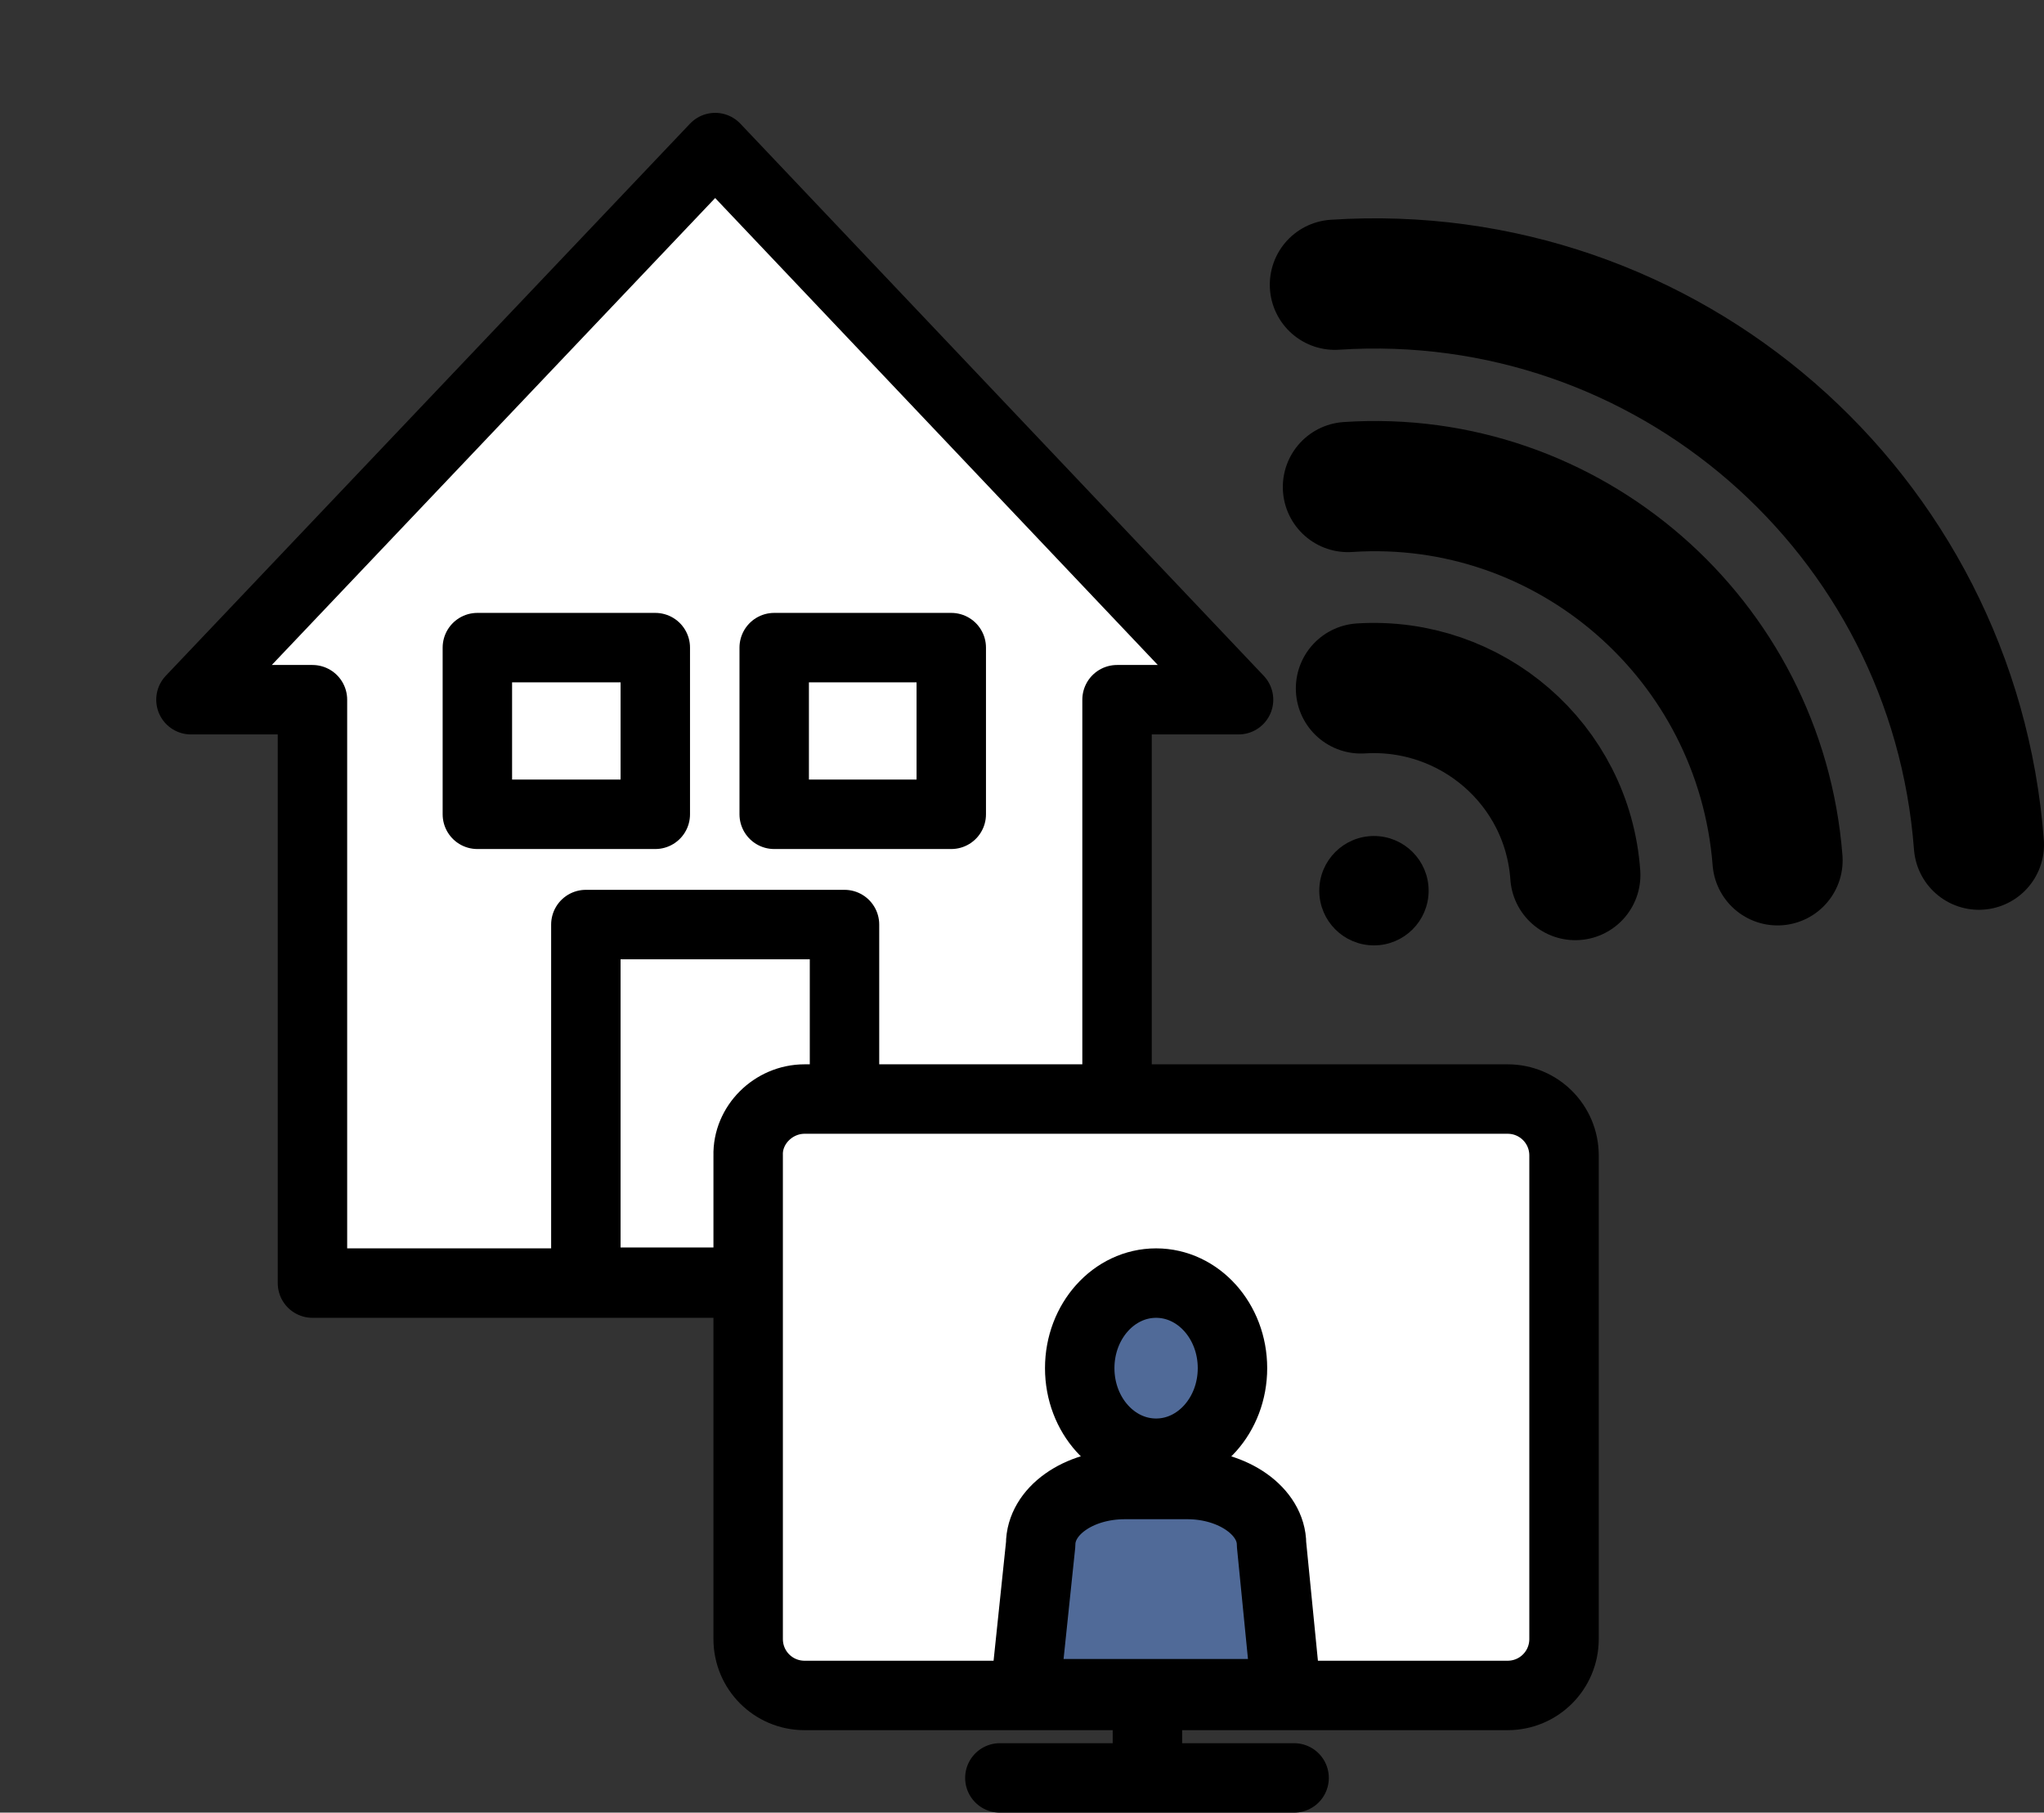
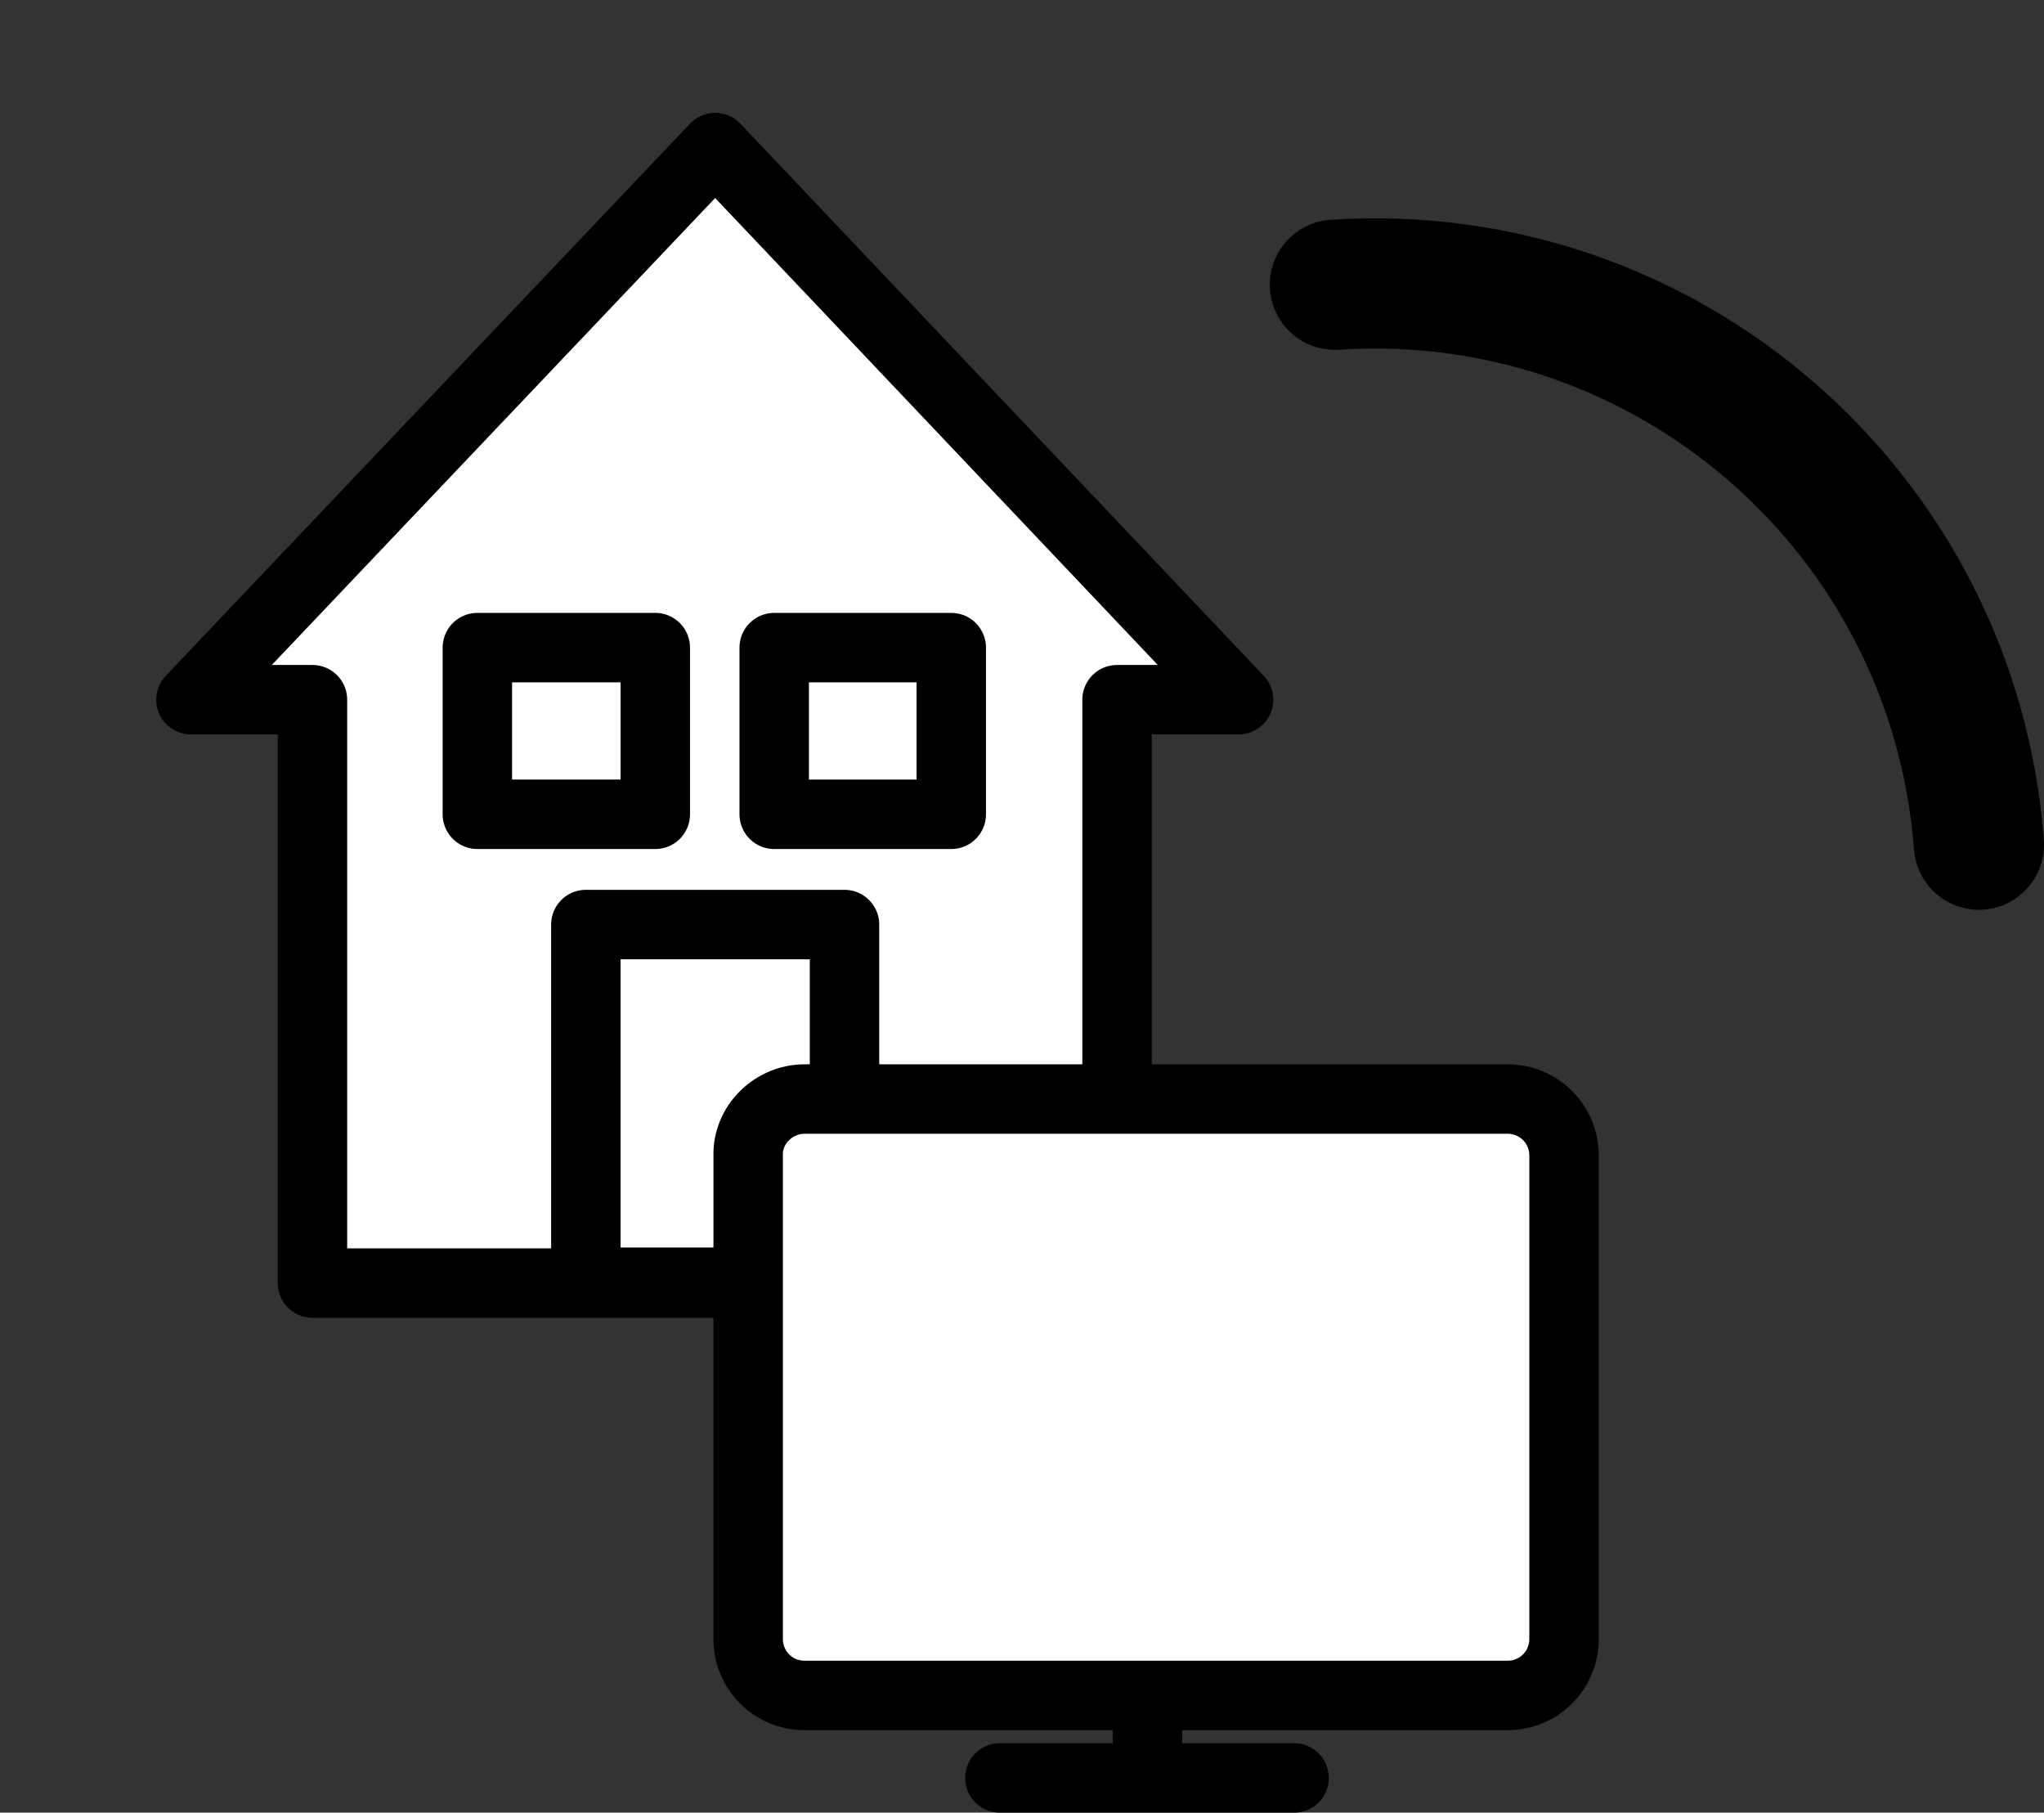
<svg xmlns="http://www.w3.org/2000/svg" version="1.1" id="Layer_8" x="0px" y="0px" viewBox="0 0 235.5 208.8" style="enable-background:new 0 0 235.5 208.8;" xml:space="preserve">
  <rect x="0" y="0" width="235.5" height="208.8" fill="#333333" stroke="none" />
  <style type="text/css">
	.st0{fill:#FFFFFF;stroke:#000000;stroke-width:8;stroke-linecap:round;stroke-linejoin:round;}
	.st1{fill:#FFFFFF;stroke:#000000;stroke-width:8;stroke-miterlimit:10;}
	.st2{fill:none;stroke:#000000;stroke-width:8;stroke-miterlimit:10;}
	.st3{fill:none;stroke:#000000;stroke-width:8;stroke-linecap:round;stroke-linejoin:round;}
	.st4{stroke:#000000;stroke-linecap:round;stroke-miterlimit:10;}
	.st5{fill:none;stroke:#000000;stroke-width:15;stroke-linecap:round;stroke-miterlimit:10;}
	.st6{fill:#506A98;stroke:#000000;stroke-width:8;stroke-linecap:round;stroke-linejoin:round;}
</style>
  <polygon class="st0" points="142.7,80.6 128.7,80.6 128.7,147.8 36,147.8 36,80.6 22,80.6 82.4,17 " />
  <rect x="67.5" y="106.5" class="st0" width="29.8" height="41.2" />
  <rect x="55" y="74.6" class="st0" width="20.5" height="19.2" />
  <rect x="89.2" y="74.6" class="st0" width="20.4" height="19.2" />
  <path class="st1" d="M92.7,126.6h81c3.6,0,6.5,2.9,6.5,6.5v55.7c0,3.6-2.9,6.5-6.5,6.5h-81c-3.6,0-6.5-2.9-6.5-6.5v-55.7  C86.1,129.6,89.1,126.6,92.7,126.6z" />
  <line class="st2" x1="132.2" y1="193.8" x2="132.2" y2="204.8" />
  <line class="st3" x1="115.2" y1="204.8" x2="149.1" y2="204.8" />
-   <circle class="st4" cx="158.3" cy="102.6" r="5.8" />
-   <path class="st5" d="M156.8,79.3c12.7-0.8,23.8,8.7,24.7,21.5" />
-   <path class="st5" d="M155.3,56.1c25.4-1.7,47.5,17.5,49.5,43" />
  <path class="st5" d="M153.8,32.8C192,30.3,225.1,59,228,97.3" />
-   <ellipse class="st6" cx="133.2" cy="157.6" rx="8.8" ry="9.8" />
-   <path class="st6" d="M148.2,195.1h-30.1l1.8-17.2c0-3.8,4.3-6.9,9.7-6.9h7.2c5.3,0,9.7,3.1,9.7,6.9L148.2,195.1z" />
</svg>